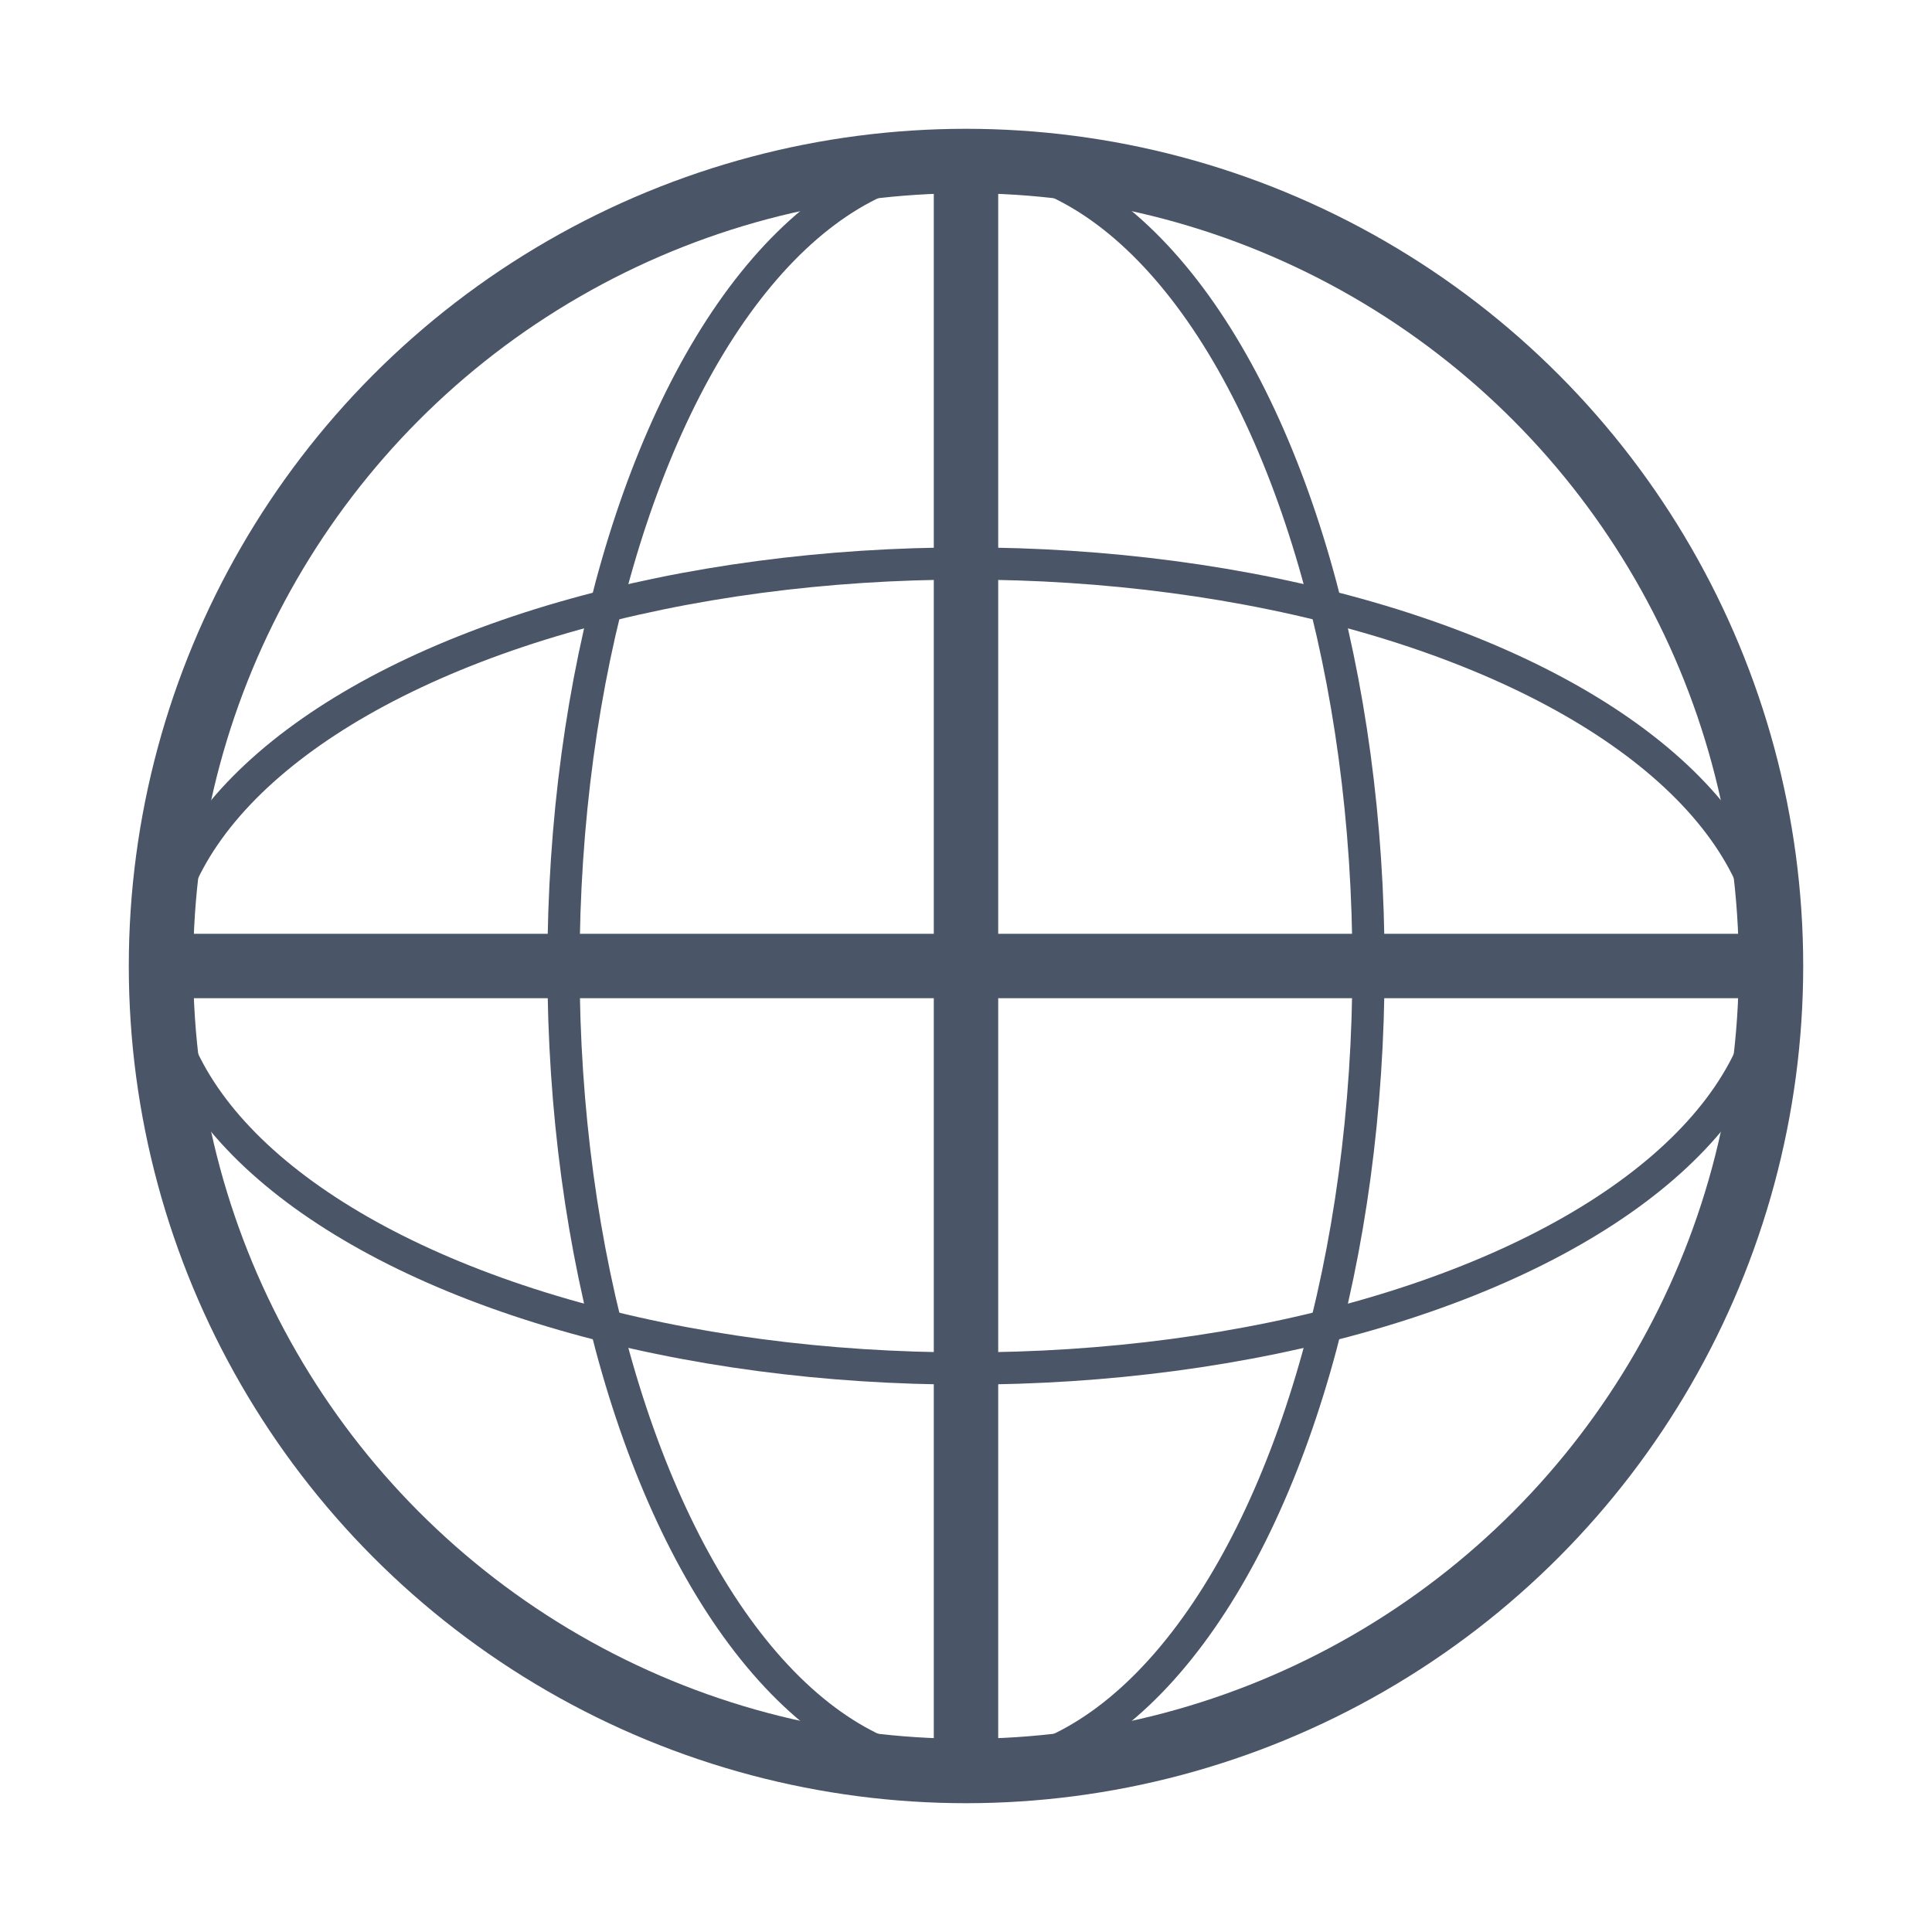
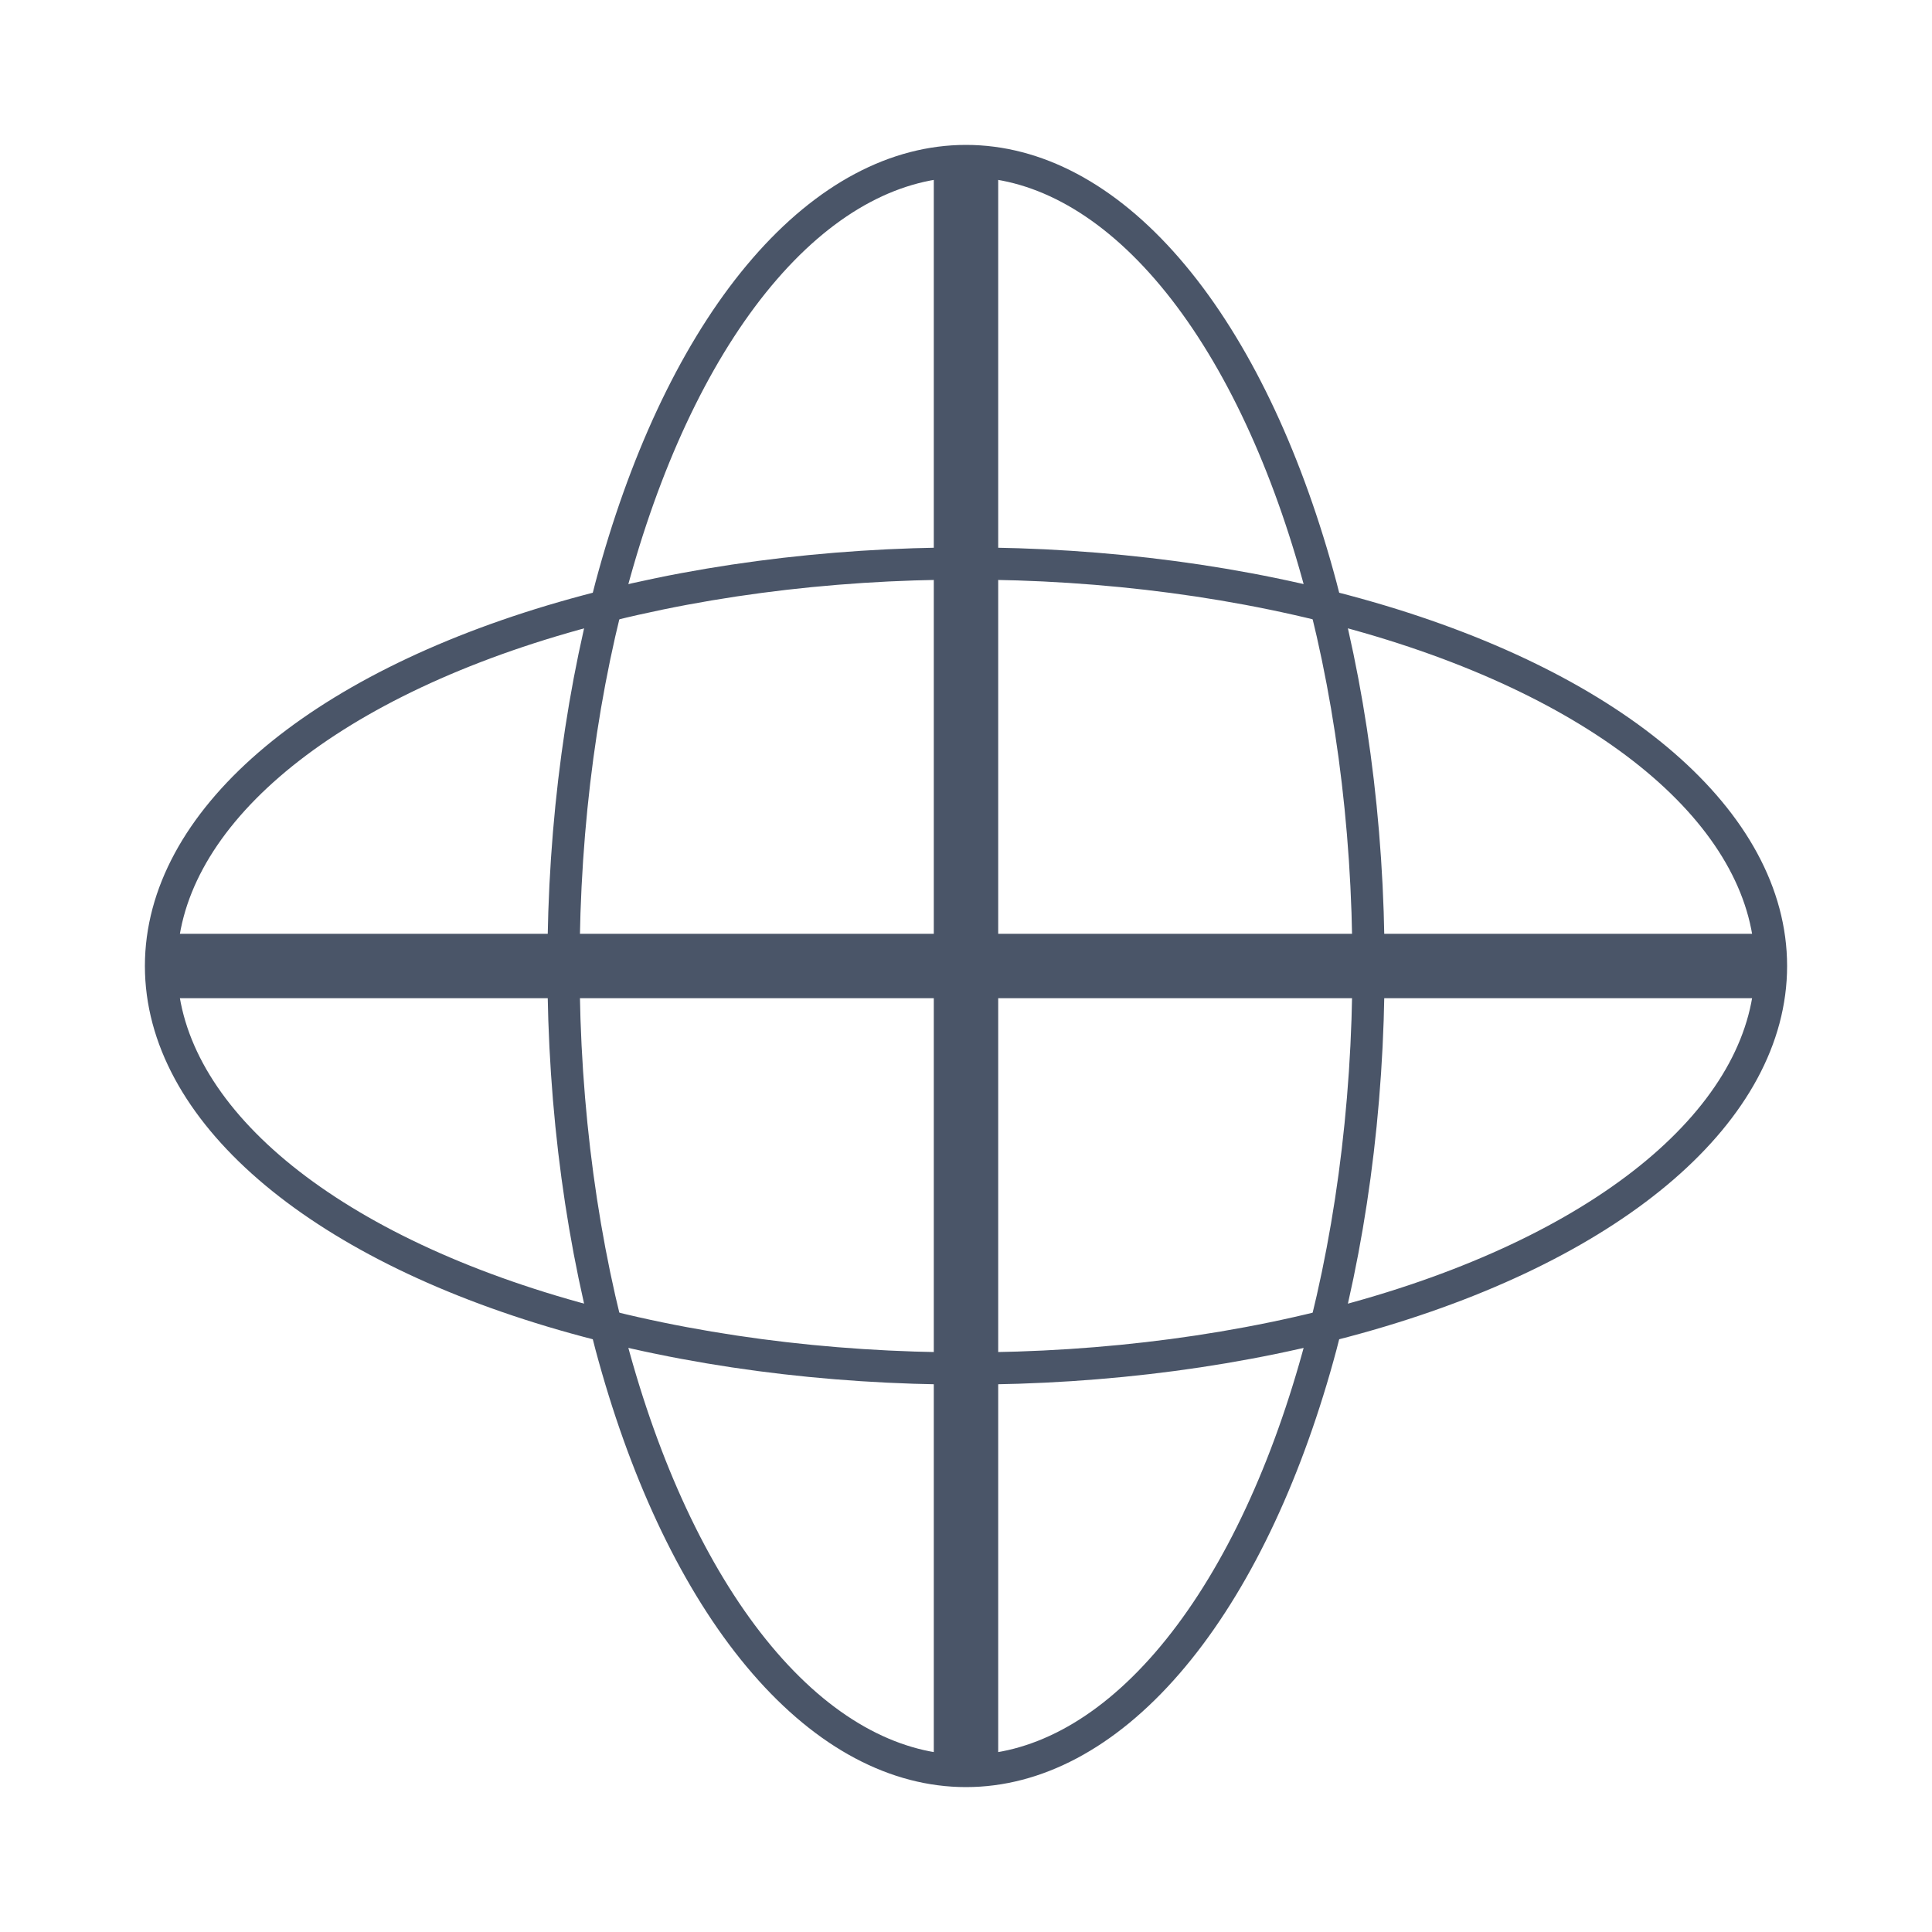
<svg xmlns="http://www.w3.org/2000/svg" width="120" height="120" viewBox="0 0 120 120" fill="none">
-   <circle cx="60" cy="60" r="50" stroke="#4A5568" stroke-width="4" />
  <line x1="60" y1="10" x2="60" y2="110" stroke="#4A5568" stroke-width="4" />
  <line x1="10" y1="60" x2="110" y2="60" stroke="#4A5568" stroke-width="4" />
  <ellipse cx="60" cy="60" rx="50" ry="25" stroke="#4A5568" stroke-width="2" />
  <ellipse cx="60" cy="60" rx="25" ry="50" stroke="#4A5568" stroke-width="2" />
</svg>